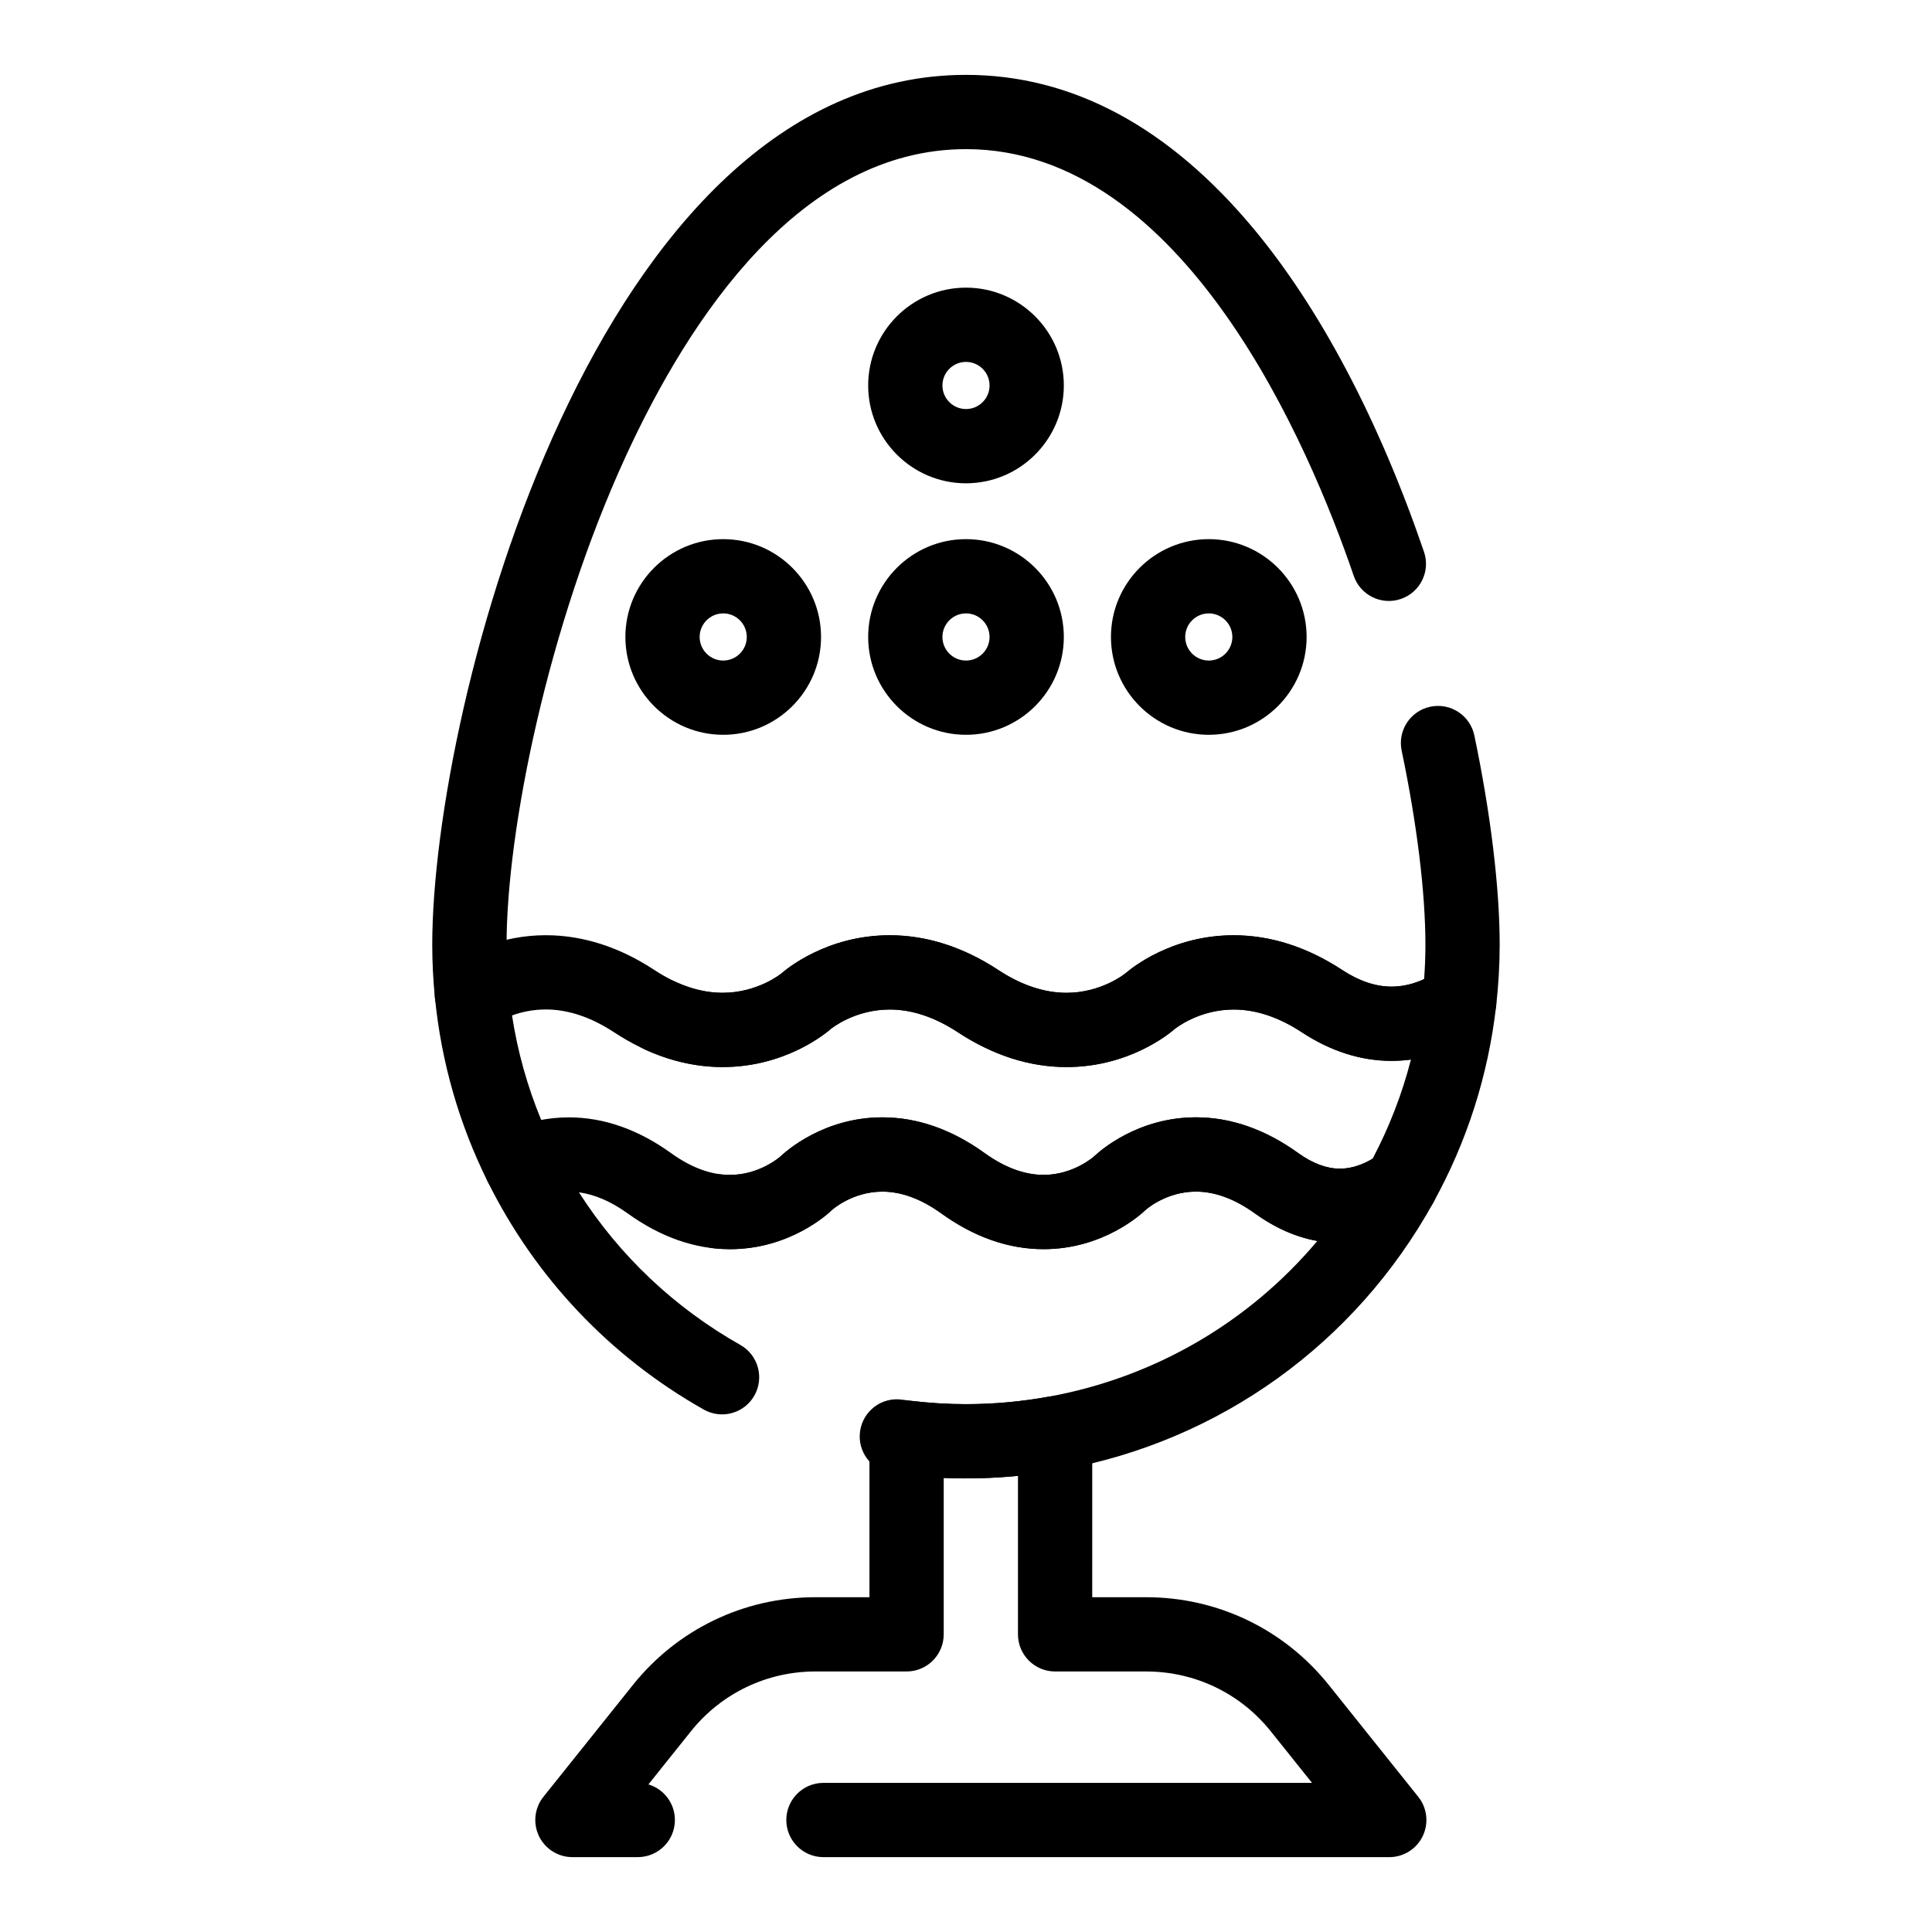
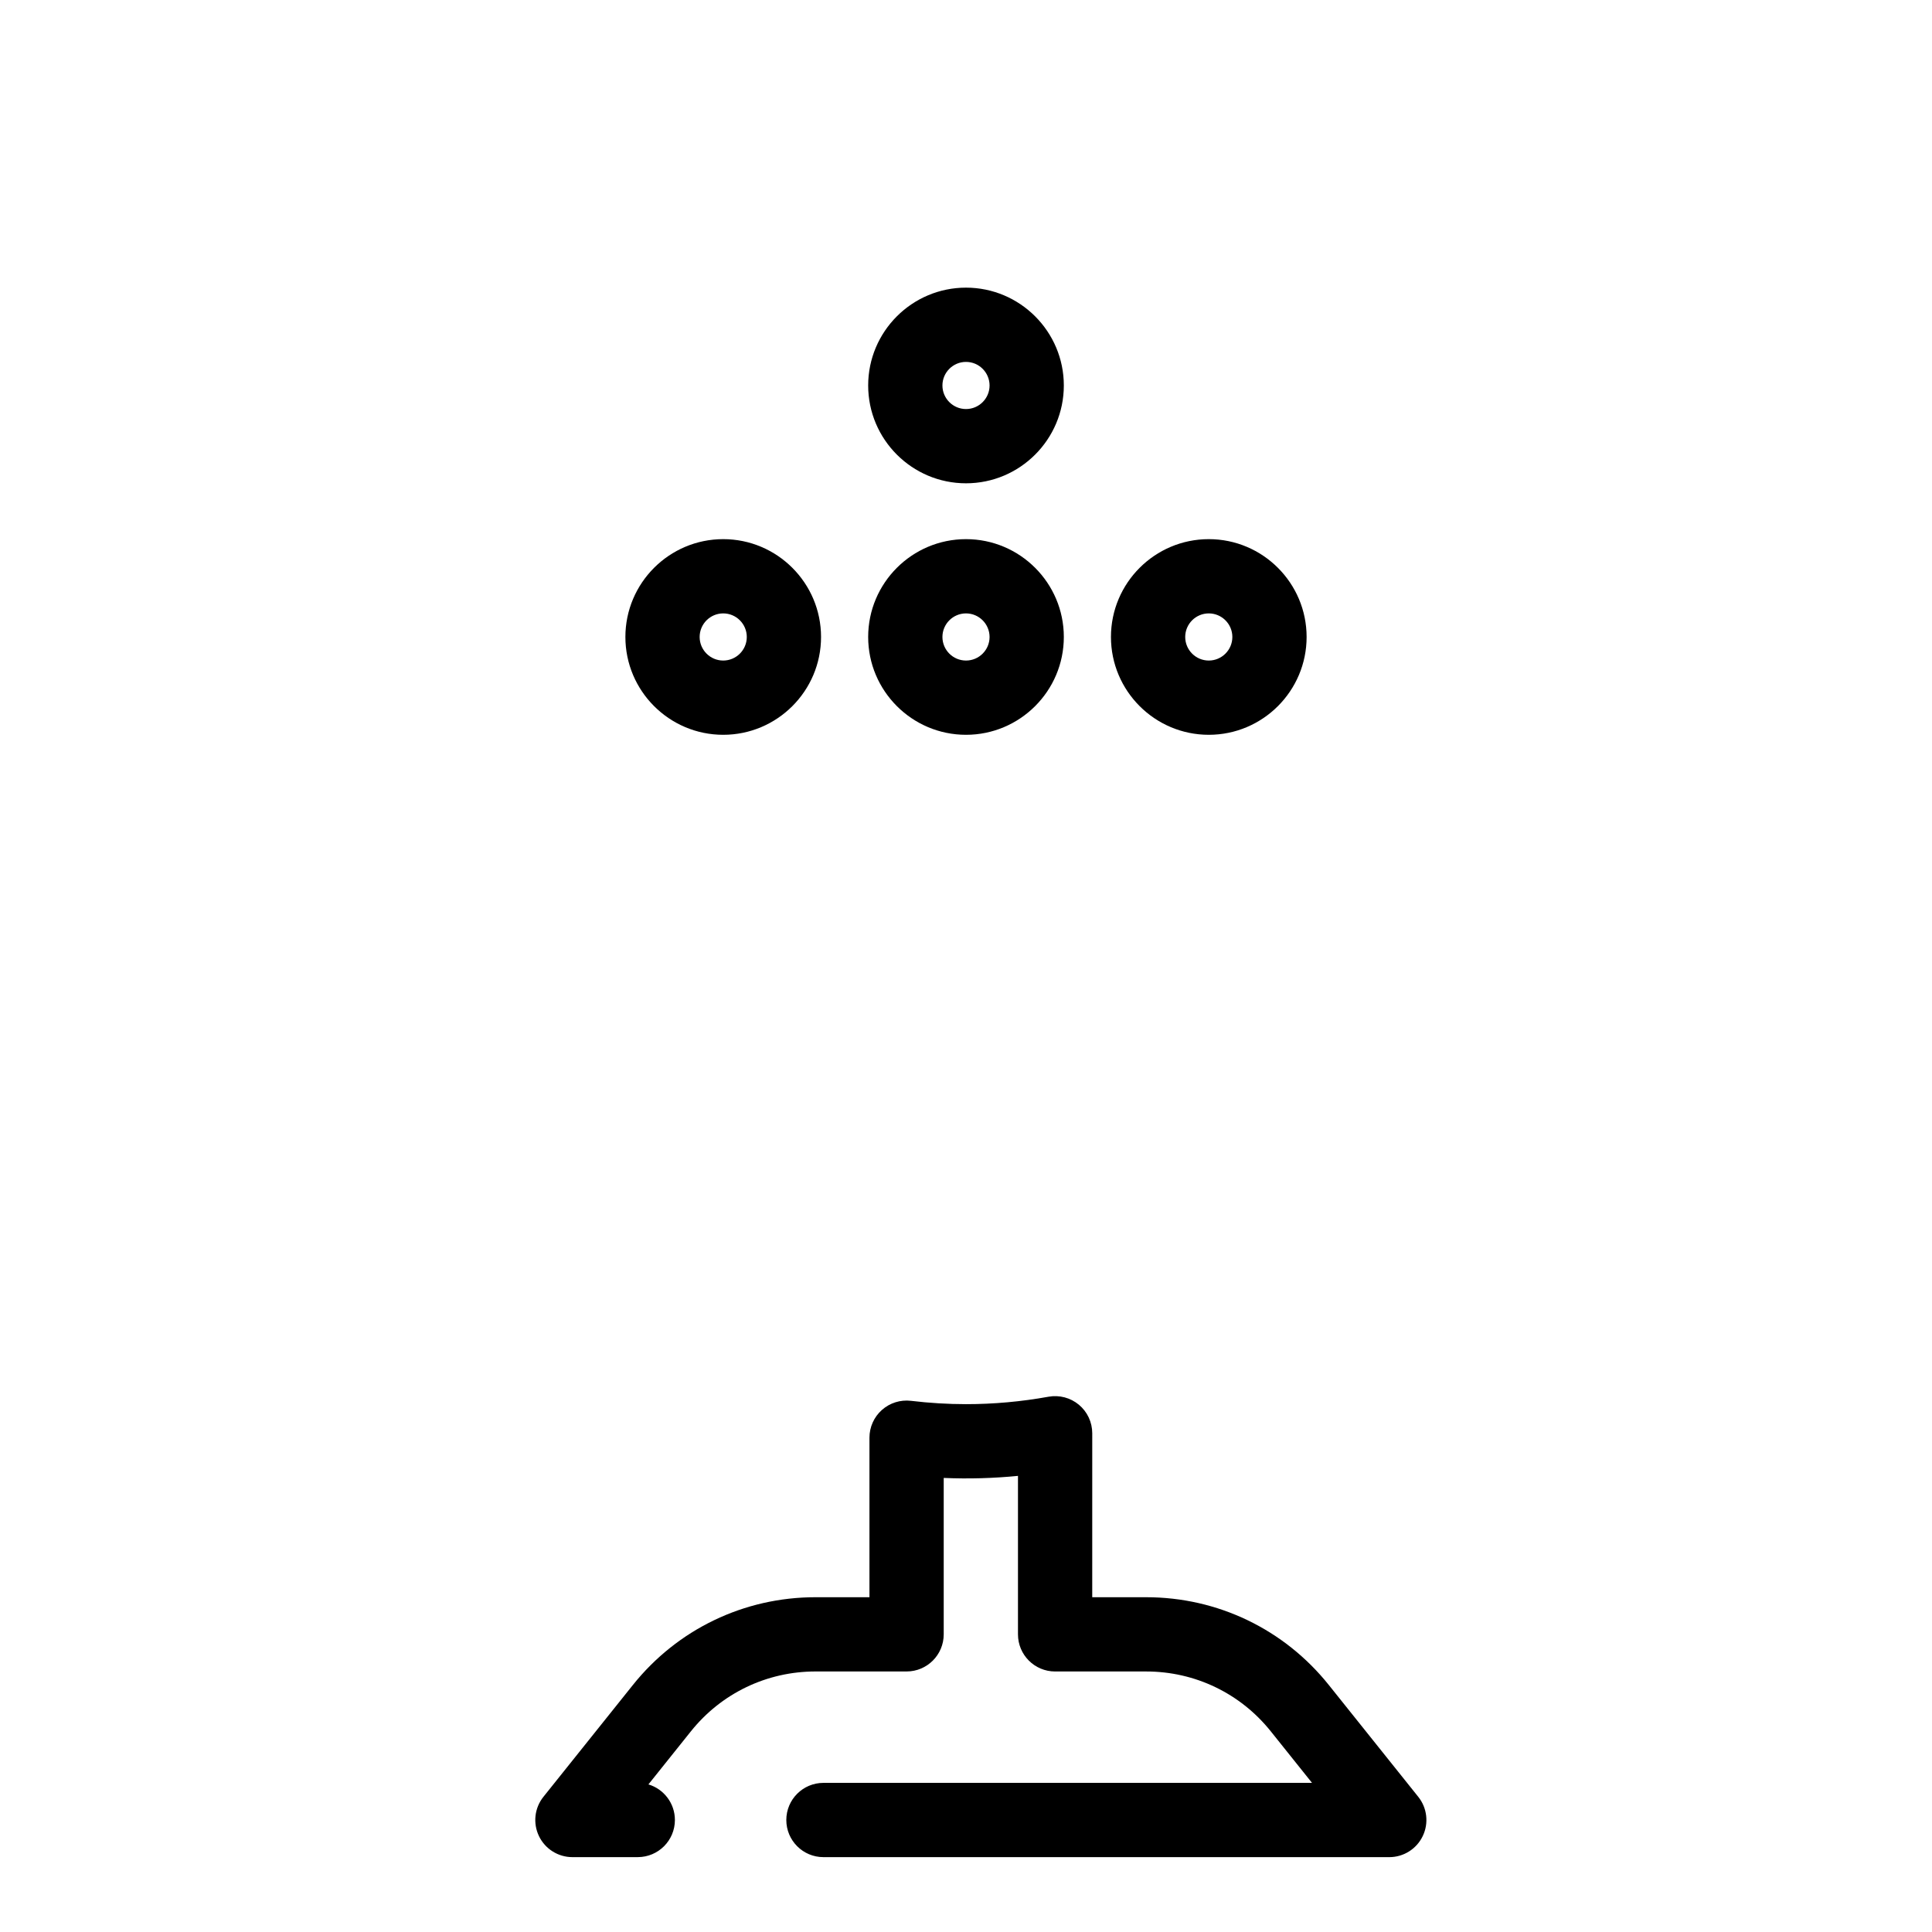
<svg xmlns="http://www.w3.org/2000/svg" fill="#000000" width="800px" height="800px" version="1.1" viewBox="144 144 512 512">
  <g>
    <path d="m335.66 338.73c-14.297 0-25.926-11.629-25.926-25.926s11.629-25.926 25.926-25.926c14.293 0 25.926 11.629 25.926 25.926s-11.629 25.926-25.926 25.926zm0-32.172c-3.445 0-6.246 2.801-6.246 6.246 0 3.445 2.801 6.246 6.246 6.246s6.246-2.801 6.246-6.246c0-3.445-2.801-6.246-6.246-6.246z" />
    <path d="m400 338.73c-14.293 0-25.926-11.629-25.926-25.926s11.629-25.926 25.926-25.926 25.926 11.629 25.926 25.926-11.633 25.926-25.926 25.926zm0-32.172c-3.445 0-6.246 2.801-6.246 6.246 0 3.445 2.801 6.246 6.246 6.246s6.246-2.801 6.246-6.246c-0.004-3.445-2.805-6.246-6.246-6.246z" />
    <path d="m400 272.08c-14.293 0-25.926-11.629-25.926-25.926s11.629-25.926 25.926-25.926c14.293 0 25.926 11.629 25.926 25.926s-11.633 25.926-25.926 25.926zm0-32.172c-3.445 0-6.246 2.801-6.246 6.246 0 3.445 2.801 6.246 6.246 6.246s6.246-2.801 6.246-6.246c-0.004-3.445-2.805-6.246-6.246-6.246z" />
    <path d="m464.34 338.73c-14.297 0-25.926-11.629-25.926-25.926s11.629-25.926 25.926-25.926c14.293 0 25.926 11.629 25.926 25.926s-11.629 25.926-25.926 25.926zm0-32.172c-3.445 0-6.246 2.801-6.246 6.246 0 3.445 2.801 6.246 6.246 6.246 3.445 0 6.246-2.801 6.246-6.246 0-3.445-2.801-6.246-6.246-6.246z" />
-     <path d="m420.56 475.04c-9.254 0-18.379-3.191-27.113-9.48-5.316-3.832-10.57-5.769-15.609-5.769-7.973 0-13.301 4.809-13.348 4.856-1.098 1.066-11.199 10.395-27.035 10.395-1.43 0-2.883-0.078-4.316-0.234-5.402-0.586-9.309-5.441-8.719-10.844 0.586-5.402 5.438-9.312 10.844-8.719 0.727 0.078 1.465 0.117 2.188 0.117 7.777 0 13.137-4.672 13.426-4.934 1.434-1.363 11.441-10.32 26.957-10.32 9.254 0 18.379 3.191 27.113 9.48 5.316 3.828 10.57 5.769 15.613 5.769 7.777 0 13.133-4.672 13.426-4.934 1.434-1.363 11.441-10.32 26.957-10.32 9.254 0 18.379 3.191 27.113 9.48 3.801 2.738 7.516 4.125 11.031 4.125 2.84 0 5.746-0.883 8.668-2.633 4.422-8.379 7.82-17.168 10.16-26.285-1.703 0.227-3.418 0.34-5.141 0.34-8.117 0-16.129-2.555-23.805-7.598-6.074-3.988-12.141-6.008-18.027-6.008-9.363 0-15.578 5.113-15.637 5.164-1.172 1.031-11.914 10.086-28.656 10.086-9.793 0-19.492-3.109-28.832-9.242-6.074-3.988-12.141-6.012-18.027-6.012-9.363 0-15.578 5.113-15.637 5.164-1.172 1.031-11.914 10.086-28.656 10.086-9.793 0-19.492-3.109-28.832-9.242-6.074-3.988-12.141-6.008-18.027-6.008-3.461 0-6.492 0.695-8.949 1.586 1.473 9.547 4.066 18.82 7.742 27.711 4.93-0.52 9.562 2.762 10.633 7.719 1.141 5.312-2.238 10.547-7.551 11.691-1.484 0.32-2.957 0.812-4.387 1.461-4.828 2.203-10.535 0.176-12.895-4.578-7.578-15.277-12.281-31.664-13.965-48.699-0.363-3.676 1.359-7.246 4.469-9.246 4.254-2.734 13.141-7.324 24.902-7.324 9.793 0 19.492 3.109 28.828 9.242 6.074 3.988 12.141 6.012 18.027 6.012 9.363 0 15.578-5.113 15.637-5.164 1.172-1.031 11.914-10.086 28.656-10.086 9.793 0 19.492 3.109 28.828 9.242 6.074 3.988 12.141 6.012 18.027 6.012 9.176 0 15.395-4.973 15.711-5.231 1.496-1.297 12.152-10.02 28.582-10.02 9.793 0 19.492 3.109 28.828 9.242 4.414 2.898 8.793 4.367 13.004 4.367 4.152 0 8.363-1.391 12.512-4.141 3.191-2.113 7.316-2.184 10.578-0.184s5.066 5.711 4.629 9.512c-2.113 18.387-7.715 35.895-16.641 52.043-0.707 1.281-1.695 2.391-2.887 3.242-6.918 4.953-14.281 7.461-21.879 7.461-7.731 0-15.312-2.637-22.531-7.84-5.316-3.828-10.566-5.769-15.609-5.769-7.973 0-13.297 4.809-13.348 4.856-1.098 1.07-11.195 10.402-27.031 10.402z" />
-     <path d="m426.64 426.79c-9.793 0-19.492-3.109-28.828-9.242-6.074-3.988-12.141-6.008-18.027-6.008-9.363 0-15.578 5.113-15.637 5.164-1.172 1.031-11.914 10.086-28.656 10.086-6.894 0-13.805-1.562-20.547-4.637-4.941-2.258-7.121-8.094-4.863-13.039 2.258-4.941 8.094-7.121 13.039-4.863 4.156 1.898 8.316 2.859 12.367 2.859 9.363 0 15.578-5.113 15.637-5.164 1.172-1.031 11.914-10.086 28.656-10.086 9.793 0 19.492 3.109 28.828 9.242 6.074 3.988 12.141 6.012 18.027 6.012 9.168 0 15.383-4.965 15.711-5.227 1.492-1.297 12.148-10.023 28.582-10.023 9.793 0 19.492 3.109 28.832 9.238 4.414 2.898 8.793 4.367 13.004 4.367 2.863 0 5.758-0.664 8.637-1.977 0.23-3.074 0.348-6.133 0.348-9.133 0-13.773-2.234-32.039-6.297-51.43-1.113-5.32 2.297-10.535 7.613-11.648 5.324-1.109 10.535 2.297 11.648 7.613 4.328 20.68 6.715 40.375 6.715 55.465 0 5.348-0.32 10.832-0.949 16.301-0.332 2.887-1.922 5.481-4.344 7.082-7.426 4.918-15.293 7.406-23.375 7.406-8.117 0-16.129-2.555-23.805-7.598-6.074-3.988-12.141-6.008-18.027-6.008-9.168 0-15.383 4.961-15.711 5.227-1.488 1.293-12.145 10.02-28.578 10.02zm-157.59-9.488c-1.461 0-2.926-0.324-4.281-0.98-3.086-1.492-5.172-4.481-5.512-7.891-0.469-4.734-0.707-9.469-0.707-14.07 0.004-63.488 43.496-230.52 141.45-230.52 28.055 0 53.703 13.727 76.242 40.797 17.617 21.16 33.223 50.762 45.133 85.602 1.758 5.141-0.984 10.738-6.129 12.492-5.144 1.758-10.738-0.984-12.492-6.129-11.621-33.996-44.906-113.08-102.75-113.08-43.613 0-73.109 44.27-90.172 81.406-20.738 45.133-31.586 99.273-31.586 129.43 0 0.875 0.012 1.758 0.031 2.644 1.492 0.953 2.746 2.324 3.566 4.043 2.344 4.902 0.27 10.777-4.633 13.121-0.992 0.473-1.941 1.004-2.82 1.57-1.621 1.031-3.473 1.559-5.332 1.559z" />
    <path d="m512.18 636.16h-149.96c-5.434 0-9.84-4.406-9.84-9.84 0-5.434 4.406-9.84 9.84-9.84h129.48l-10.914-13.641c-8.07-10.094-20.109-15.879-33.035-15.879h-24.137c-5.434 0-9.84-4.406-9.84-9.84v-41.996c-6.539 0.637-13.047 0.828-19.68 0.543v41.449c0 5.434-4.406 9.84-9.84 9.84h-24.137c-12.922 0-24.965 5.789-33.035 15.879l-11.242 14.051c4.059 1.215 7.016 4.977 7.016 9.43 0 5.434-4.406 9.84-9.84 9.84l-17.32 0.004c-3.781 0-7.231-2.168-8.867-5.578-1.637-3.41-1.18-7.457 1.184-10.41l23.703-29.629c11.828-14.785 29.469-23.266 48.402-23.266h14.297v-42.277c0-2.812 1.203-5.492 3.309-7.359 2.106-1.867 4.906-2.742 7.699-2.41 4.902 0.586 9.805 0.883 14.578 0.883 7.301 0 14.656-0.664 21.863-1.969 2.871-0.52 5.824 0.262 8.062 2.129 2.238 1.867 3.531 4.637 3.531 7.555l-0.004 43.449h14.297c18.934 0 36.578 8.48 48.402 23.266l23.703 29.629c2.363 2.953 2.824 7 1.184 10.41-1.633 3.41-5.082 5.578-8.863 5.578z" />
-     <path d="m400 535.79c-5.547 0-11.238-0.344-16.91-1.02-0.93-0.109-1.855-0.23-2.777-0.359-5.383-0.75-9.137-5.723-8.387-11.102 0.75-5.383 5.723-9.145 11.102-8.387 0.797 0.109 1.594 0.215 2.394 0.309 4.898 0.586 9.805 0.883 14.574 0.883 7.301 0 14.656-0.664 21.863-1.969 28.148-5.102 53.156-19.766 71.242-41.277-5.656-1.008-11.199-3.453-16.547-7.305-5.316-3.832-10.57-5.769-15.613-5.769-7.973 0-13.297 4.809-13.348 4.856-1.098 1.066-11.199 10.395-27.035 10.395-9.254 0-18.379-3.191-27.113-9.48-5.316-3.832-10.57-5.769-15.609-5.769-7.973 0-13.301 4.809-13.348 4.856-1.098 1.066-11.199 10.395-27.035 10.395-9.254 0-18.379-3.191-27.113-9.48-4.375-3.152-8.711-5.023-12.918-5.59 10.699 16.73 25.293 30.566 42.773 40.445 4.731 2.672 6.398 8.676 3.727 13.406s-8.676 6.402-13.406 3.727c-24.816-14.023-44.621-34.918-57.277-60.43-1.184-2.387-1.352-5.152-0.457-7.668 0.891-2.512 2.766-4.555 5.191-5.66 5.363-2.445 11.004-3.684 16.762-3.684 9.254 0 18.379 3.191 27.113 9.48 5.316 3.828 10.57 5.769 15.609 5.769 7.773 0 13.129-4.668 13.426-4.934 1.434-1.363 11.441-10.32 26.957-10.32 9.254 0 18.379 3.191 27.113 9.48 5.316 3.828 10.57 5.769 15.609 5.769 7.773 0 13.129-4.668 13.426-4.934 1.434-1.363 11.441-10.32 26.957-10.32 9.254 0 18.379 3.191 27.113 9.48 3.801 2.738 7.516 4.125 11.031 4.125 3.41 0 6.914-1.273 10.426-3.785 3.738-2.676 8.836-2.406 12.27 0.652s4.293 8.086 2.07 12.113c-20.684 37.406-56.578 63.219-98.48 70.812-8.367 1.523-16.902 2.289-25.375 2.289z" />
  </g>
</svg>